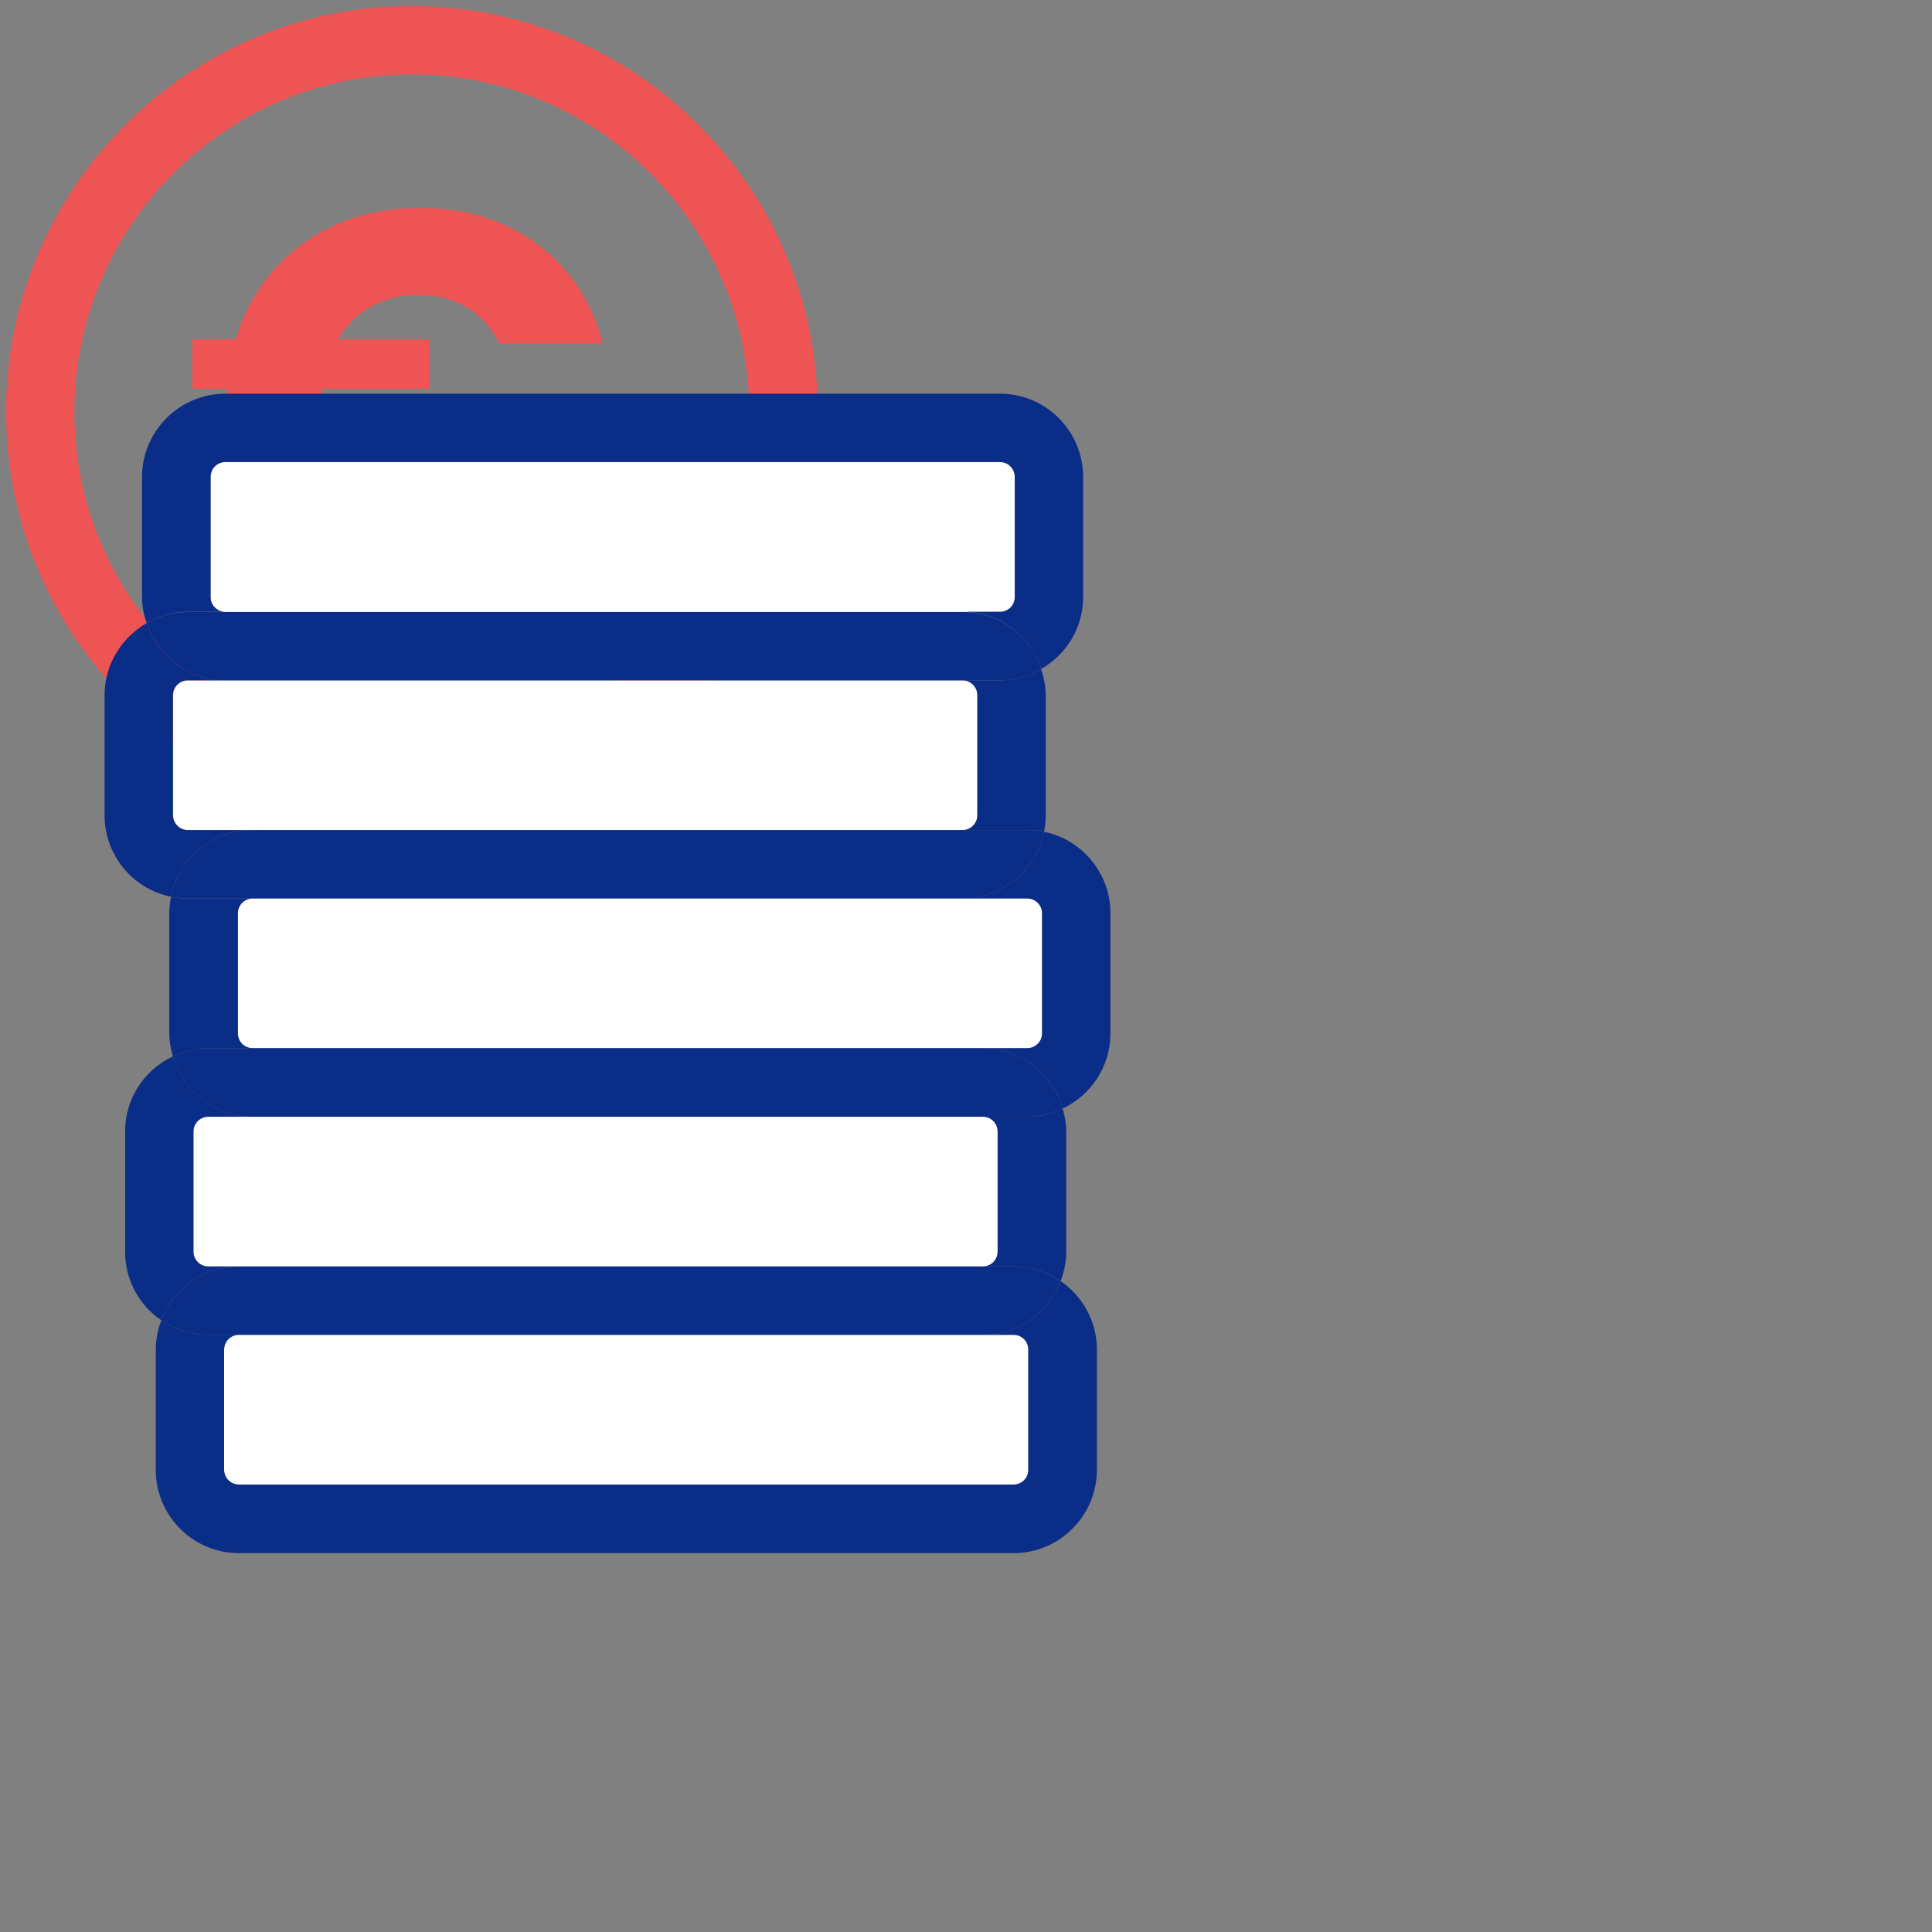
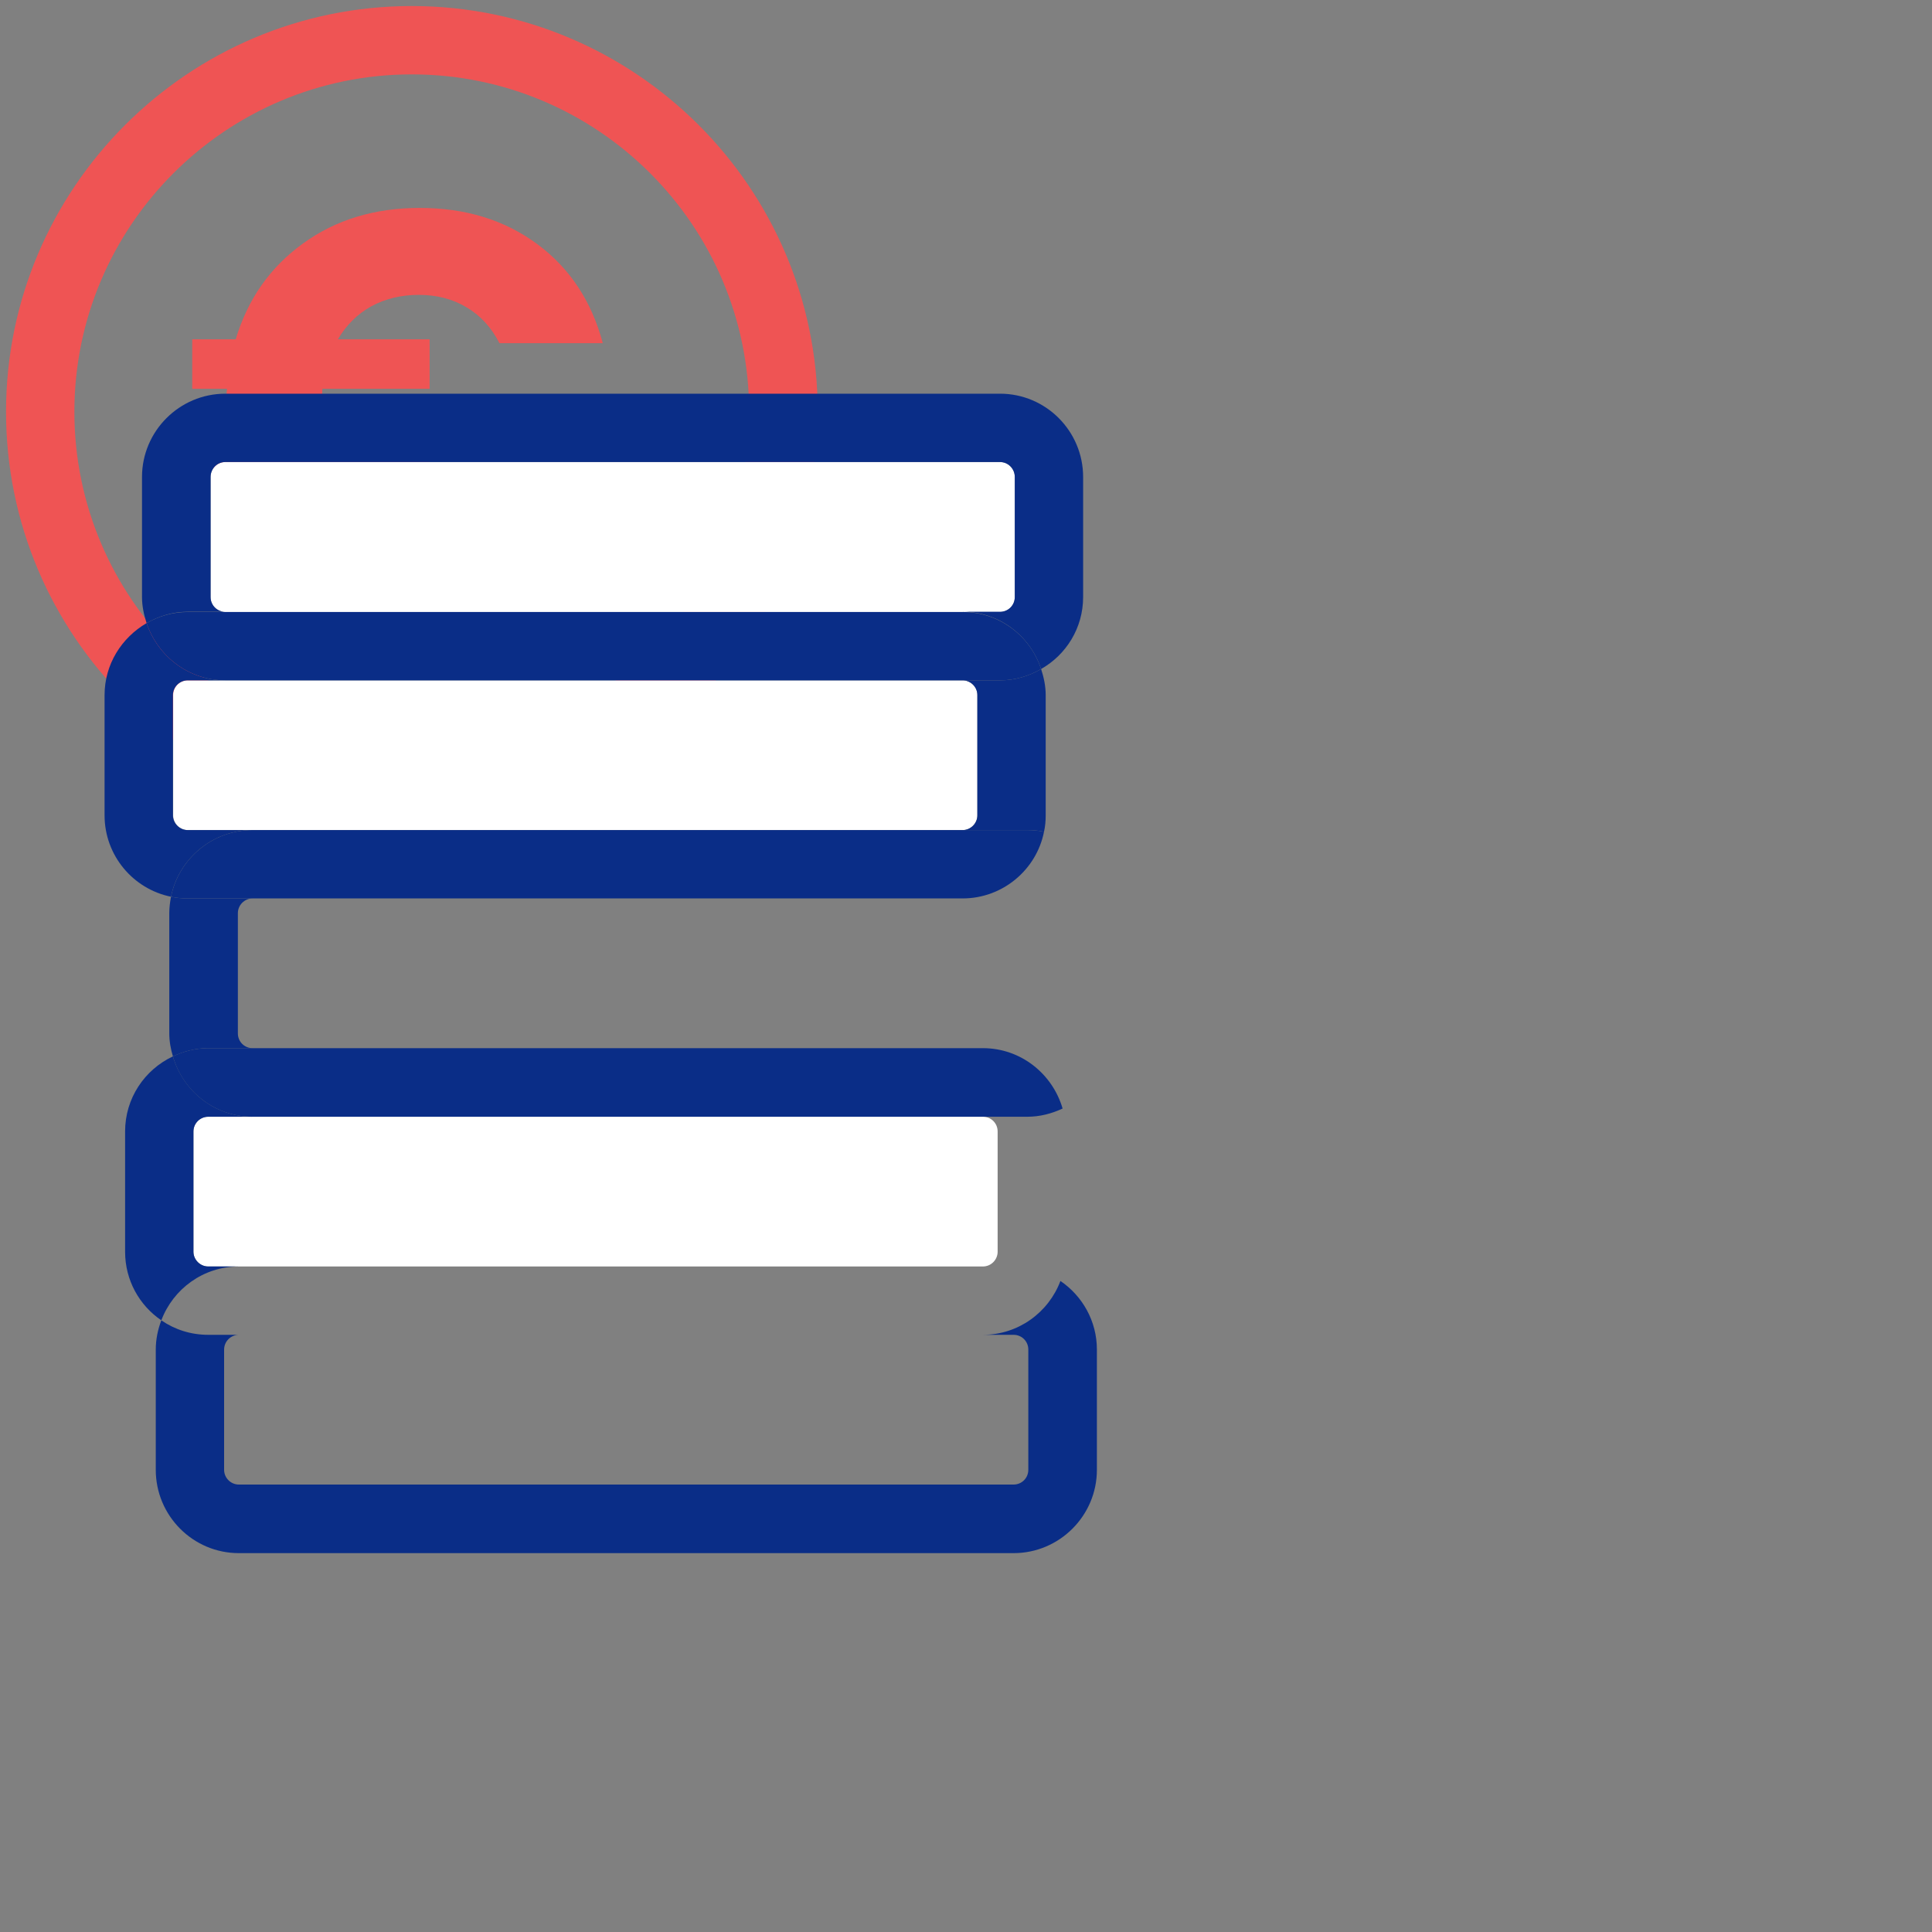
<svg xmlns="http://www.w3.org/2000/svg" xmlns:xlink="http://www.w3.org/1999/xlink" preserveAspectRatio="xMidYMid meet" width="80" height="80" viewBox="0 0 80 80" style="width:100%;height:100%">
  <rect x="0" y="0" width="80" height="80" fill="#808080" stroke="none" />
  <defs>
    <animateMotion repeatCount="indefinite" dur="4s" begin="0s" xlink:href="#_R_G_L_1_G" fill="freeze" keyTimes="0;0.183;0.617;0.808;1" path="M24.55 46.38 C30.38,46.38 53.72,46.38 59.55,46.38 C59.55,46.38 59.55,46.38 59.55,46.38 C53.72,46.38 30.38,46.38 24.55,46.38 C24.55,46.38 24.55,46.38 24.55,46.38 " keyPoints="0;0.5;0.5;1;1" keySplines="0.746 0 0.667 1;0.167 0.167 0.667 0.667;0.333 0 0.254 1;0 0 0 0" calcMode="spline" />
    <animateTransform repeatCount="indefinite" dur="4s" begin="0s" xlink:href="#_R_G_L_1_G" fill="freeze" attributeName="transform" from="0" to="0" type="rotate" additive="sum" keyTimes="0;0.183;0.625;0.808;1" values="0;360;360;0;0" keySplines="0.333 0 0.667 1;0.167 0 0.667 1;0.333 0 0.667 1;0 0 0 0" calcMode="spline" />
    <animateTransform repeatCount="indefinite" dur="4s" begin="0s" xlink:href="#_R_G_L_1_G" fill="freeze" attributeName="transform" from="-17.053 -17.053" to="-17.053 -17.053" type="translate" additive="sum" keyTimes="0;1" values="-17.053 -17.053;-17.053 -17.053" keySplines="0 0 1 1" calcMode="spline" />
    <animate attributeType="XML" attributeName="opacity" dur="4s" from="0" to="1" xlink:href="#time_group" />
  </defs>
  <g id="_R_G">
    <g id="_R_G_L_1_G">
      <path id="_R_G_L_1_G_D_0_P_0" fill="#ef5454" fill-opacity="1" fill-rule="nonzero" d=" M17.05 33.86 C7.79,33.86 0.25,26.32 0.25,17.05 C0.25,7.79 7.79,0.25 17.05,0.25 C26.32,0.25 33.86,7.79 33.86,17.05 C33.86,26.32 26.32,33.86 17.05,33.86z  M17.05 3.08 C9.35,3.08 3.08,9.35 3.08,17.05 C3.08,24.76 9.35,31.02 17.05,31.02 C24.76,31.02 31.02,24.76 31.02,17.05 C31.02,9.35 24.76,3.08 17.05,3.08z " />
      <path id="_R_G_L_1_G_D_1_P_0" fill="#ef5454" fill-opacity="1" fill-rule="nonzero" d=" M19.31 20.81 C19.89,20.46 20.35,19.96 20.68,19.3 C20.68,19.3 24.96,19.3 24.96,19.3 C24.5,21.03 23.6,22.4 22.25,23.39 C20.9,24.38 19.28,24.88 17.38,24.88 C15.5,24.88 13.88,24.39 12.52,23.4 C11.17,22.41 10.24,21.08 9.73,19.4 C9.73,19.4 7.96,19.4 7.96,19.4 C7.96,19.4 7.96,17.37 7.96,17.37 C7.96,17.37 9.4,17.37 9.4,17.37 C9.38,17.23 9.37,17.03 9.37,16.76 C9.37,16.47 9.38,16.25 9.4,16.1 C9.4,16.1 7.96,16.1 7.96,16.1 C7.96,16.1 7.96,14.05 7.96,14.05 C7.96,14.05 9.76,14.05 9.76,14.05 C10.26,12.38 11.19,11.06 12.55,10.08 C13.9,9.1 15.51,8.61 17.38,8.61 C19.28,8.61 20.9,9.11 22.25,10.11 C23.6,11.11 24.5,12.48 24.96,14.21 C24.96,14.21 20.68,14.21 20.68,14.21 C20.35,13.56 19.89,13.06 19.31,12.72 C18.74,12.38 18.08,12.21 17.34,12.21 C16.61,12.21 15.96,12.37 15.38,12.68 C14.8,13 14.34,13.46 13.99,14.05 C13.99,14.05 17.79,14.05 17.79,14.05 C17.79,14.05 17.79,16.1 17.79,16.1 C17.79,16.1 13.35,16.1 13.35,16.1 C13.34,16.23 13.33,16.45 13.33,16.76 C13.33,17.03 13.34,17.23 13.35,17.37 C13.35,17.37 17.79,17.37 17.79,17.37 C17.79,17.37 17.79,19.4 17.79,19.4 C17.79,19.4 13.95,19.4 13.95,19.4 C14.29,20.02 14.76,20.5 15.34,20.83 C15.93,21.16 16.59,21.33 17.34,21.33 C18.08,21.33 18.74,21.16 19.31,20.81z " />
    </g>
    <g id="_R_G_L_0_G" transform=" translate(25.156, 40.304) translate(-21.076, -24.252)">
      <path id="_R_G_L_0_G_D_0_P_0" fill="#ffffff" fill-opacity="1" fill-rule="nonzero" d=" M3.93 30.8 C3.93,30.8 3.93,35.78 3.93,35.78 C3.93,36.11 4.2,36.39 4.54,36.39 C4.54,36.39 5.81,36.39 5.81,36.39 C5.81,36.39 36.62,36.39 36.62,36.39 C36.96,36.39 37.23,36.11 37.23,35.78 C37.23,35.78 37.23,30.8 37.23,30.8 C37.23,30.46 36.96,30.19 36.62,30.19 C36.62,30.19 6.38,30.19 6.38,30.19 C6.38,30.19 4.54,30.19 4.54,30.19 C4.2,30.19 3.93,30.46 3.93,30.8z " />
      <path id="_R_G_L_0_G_D_1_P_0" fill="#ffffff" fill-opacity="1" fill-rule="nonzero" d=" M37.94 8.68 C37.94,8.68 37.94,3.69 37.94,3.69 C37.94,3.36 37.67,3.08 37.33,3.08 C37.33,3.08 5.25,3.08 5.25,3.08 C4.91,3.08 4.64,3.36 4.64,3.69 C4.64,3.69 4.64,8.68 4.64,8.68 C4.64,9.01 4.91,9.29 5.25,9.29 C5.25,9.29 35.78,9.29 35.78,9.29 C35.78,9.29 37.33,9.29 37.33,9.29 C37.67,9.29 37.94,9.01 37.94,8.68z " />
      <path id="_R_G_L_0_G_D_2_P_0" fill="#ffffff" fill-opacity="1" fill-rule="nonzero" d=" M36.39 17.71 C36.39,17.71 36.39,12.73 36.39,12.73 C36.39,12.39 36.11,12.12 35.78,12.12 C35.78,12.12 5.25,12.12 5.25,12.12 C5.25,12.12 3.7,12.12 3.7,12.12 C3.36,12.12 3.09,12.39 3.09,12.73 C3.09,12.73 3.09,17.71 3.09,17.71 C3.09,18.04 3.36,18.32 3.7,18.32 C3.7,18.32 6.38,18.32 6.38,18.32 C6.38,18.32 35.78,18.32 35.78,18.32 C36.11,18.32 36.39,18.04 36.39,17.71z " />
-       <path id="_R_G_L_0_G_D_3_P_0" fill="#ffffff" fill-opacity="1" fill-rule="nonzero" d=" M5.77 21.76 C5.77,21.76 5.77,26.74 5.77,26.74 C5.77,27.08 6.04,27.35 6.38,27.35 C6.38,27.35 36.62,27.35 36.62,27.35 C36.62,27.35 38.46,27.35 38.46,27.35 C38.79,27.35 39.07,27.08 39.07,26.74 C39.07,26.74 39.07,21.76 39.07,21.76 C39.07,21.43 38.79,21.15 38.46,21.15 C38.46,21.15 35.78,21.15 35.78,21.15 C35.78,21.15 6.38,21.15 6.38,21.15 C6.04,21.15 5.77,21.43 5.77,21.76z " />
-       <path id="_R_G_L_0_G_D_4_P_0" fill="#ffffff" fill-opacity="1" fill-rule="nonzero" d=" M5.2 39.83 C5.2,39.83 5.2,44.81 5.2,44.81 C5.2,45.15 5.48,45.42 5.81,45.42 C5.81,45.42 37.89,45.42 37.89,45.42 C38.23,45.42 38.5,45.15 38.5,44.81 C38.5,44.81 38.5,39.83 38.5,39.83 C38.5,39.49 38.23,39.22 37.89,39.22 C37.89,39.22 36.62,39.22 36.62,39.22 C36.62,39.22 5.81,39.22 5.81,39.22 C5.48,39.22 5.2,39.49 5.2,39.83z " />
      <path id="_R_G_L_0_G_D_5_P_0" fill="#0a2d87" fill-opacity="1" fill-rule="nonzero" d=" M5.25 9.28 C4.91,9.28 4.64,9.01 4.64,8.67 C4.64,8.67 4.64,3.7 4.64,3.7 C4.64,3.36 4.91,3.08 5.25,3.08 C5.25,3.08 37.33,3.08 37.33,3.08 C37.67,3.08 37.94,3.36 37.94,3.7 C37.94,3.7 37.94,8.67 37.94,8.67 C37.94,9.01 37.67,9.28 37.33,9.28 C37.33,9.28 35.78,9.28 35.78,9.28 C37.3,9.28 38.58,10.28 39.03,11.65 C40.07,11.06 40.77,9.95 40.77,8.67 C40.77,8.67 40.77,3.7 40.77,3.7 C40.77,1.8 39.23,0.25 37.33,0.25 C37.33,0.25 5.25,0.25 5.25,0.25 C3.35,0.25 1.8,1.8 1.8,3.7 C1.8,3.7 1.8,8.67 1.8,8.67 C1.8,9.05 1.88,9.41 1.99,9.75 C2.5,9.46 3.07,9.28 3.69,9.28 C3.69,9.28 5.25,9.28 5.25,9.28z " />
      <path id="_R_G_L_0_G_D_6_P_0" fill="#0a2d87" fill-opacity="1" fill-rule="nonzero" d=" M6.38 18.32 C6.38,18.32 3.69,18.32 3.69,18.32 C3.36,18.32 3.08,18.04 3.08,17.71 C3.08,17.71 3.08,12.73 3.08,12.73 C3.08,12.39 3.36,12.12 3.69,12.12 C3.69,12.12 5.25,12.12 5.25,12.12 C3.73,12.12 2.45,11.12 1.99,9.75 C0.96,10.35 0.25,11.45 0.25,12.73 C0.25,12.73 0.25,17.71 0.25,17.71 C0.25,19.37 1.43,20.76 3,21.08 C3.32,19.51 4.71,18.32 6.38,18.32z " />
      <path id="_R_G_L_0_G_D_7_P_0" fill="#0a2d87" fill-opacity="1" fill-rule="nonzero" d=" M35.78 12.12 C36.11,12.12 36.39,12.39 36.39,12.73 C36.39,12.73 36.39,17.71 36.39,17.71 C36.39,18.05 36.11,18.32 35.78,18.32 C35.78,18.32 38.46,18.32 38.46,18.32 C38.7,18.32 38.93,18.34 39.15,18.39 C39.2,18.17 39.22,17.94 39.22,17.71 C39.22,17.71 39.22,12.73 39.22,12.73 C39.22,12.35 39.14,11.99 39.03,11.65 C38.53,11.94 37.95,12.12 37.33,12.12 C37.33,12.12 35.78,12.12 35.78,12.12z " />
      <path id="_R_G_L_0_G_D_8_P_0" fill="#0a2d87" fill-opacity="1" fill-rule="nonzero" d=" M5.25 12.12 C5.25,12.12 35.78,12.12 35.78,12.12 C35.78,12.12 37.33,12.12 37.33,12.12 C37.95,12.12 38.53,11.94 39.03,11.65 C38.58,10.28 37.3,9.29 35.78,9.29 C35.78,9.29 5.25,9.29 5.25,9.29 C5.25,9.29 3.69,9.29 3.69,9.29 C3.07,9.29 2.5,9.46 1.99,9.75 C2.45,11.12 3.73,12.12 5.25,12.12z " />
-       <path id="_R_G_L_0_G_D_9_P_0" fill="#0a2d87" fill-opacity="1" fill-rule="nonzero" d=" M39.15 18.39 C38.84,19.96 37.44,21.15 35.78,21.15 C35.78,21.15 38.46,21.15 38.46,21.15 C38.79,21.15 39.07,21.43 39.07,21.76 C39.07,21.76 39.07,26.74 39.07,26.74 C39.07,27.08 38.79,27.35 38.46,27.35 C38.46,27.35 36.62,27.35 36.62,27.35 C38.19,27.35 39.5,28.41 39.92,29.85 C41.09,29.3 41.9,28.12 41.9,26.74 C41.9,26.74 41.9,21.76 41.9,21.76 C41.9,20.1 40.72,18.71 39.15,18.39z " />
      <path id="_R_G_L_0_G_D_10_P_0" fill="#0a2d87" fill-opacity="1" fill-rule="nonzero" d=" M6.38 27.35 C6.04,27.35 5.77,27.08 5.77,26.74 C5.77,26.74 5.77,21.76 5.77,21.76 C5.77,21.43 6.04,21.15 6.38,21.15 C6.38,21.15 3.69,21.15 3.69,21.15 C3.46,21.15 3.23,21.13 3,21.08 C2.96,21.3 2.93,21.53 2.93,21.76 C2.93,21.76 2.93,26.74 2.93,26.74 C2.93,27.07 2.99,27.39 3.08,27.69 C3.53,27.48 4.02,27.35 4.54,27.35 C4.54,27.35 6.38,27.35 6.38,27.35z " />
      <path id="_R_G_L_0_G_D_11_P_0" fill="#0a2d87" fill-opacity="1" fill-rule="nonzero" d=" M6.38 21.15 C6.38,21.15 35.78,21.15 35.78,21.15 C37.44,21.15 38.84,19.96 39.15,18.39 C38.93,18.34 38.7,18.32 38.46,18.32 C38.46,18.32 35.78,18.32 35.78,18.32 C35.78,18.32 6.38,18.32 6.38,18.32 C4.71,18.32 3.32,19.51 3,21.08 C3.23,21.13 3.46,21.15 3.69,21.15 C3.69,21.15 6.38,21.15 6.38,21.15z " />
-       <path id="_R_G_L_0_G_D_12_P_0" fill="#0a2d87" fill-opacity="1" fill-rule="nonzero" d=" M36.62 30.19 C36.96,30.19 37.23,30.46 37.23,30.8 C37.23,30.8 37.23,35.78 37.23,35.78 C37.23,36.11 36.96,36.39 36.62,36.39 C36.62,36.39 37.89,36.39 37.89,36.39 C38.61,36.39 39.28,36.61 39.84,36.99 C39.98,36.61 40.07,36.21 40.07,35.78 C40.07,35.78 40.07,30.8 40.07,30.8 C40.07,30.47 40.01,30.15 39.92,29.85 C39.47,30.06 38.98,30.19 38.46,30.19 C38.46,30.19 36.62,30.19 36.62,30.19z " />
      <path id="_R_G_L_0_G_D_13_P_0" fill="#0a2d87" fill-opacity="1" fill-rule="nonzero" d=" M5.81 36.39 C5.81,36.39 4.54,36.39 4.54,36.39 C4.21,36.39 3.93,36.11 3.93,35.78 C3.93,35.78 3.93,30.8 3.93,30.8 C3.93,30.46 4.21,30.19 4.54,30.19 C4.54,30.19 6.38,30.19 6.38,30.19 C4.81,30.19 3.5,29.13 3.08,27.69 C1.91,28.24 1.1,29.42 1.1,30.8 C1.1,30.8 1.1,35.78 1.1,35.78 C1.1,36.96 1.69,38 2.6,38.62 C3.09,37.32 4.34,36.39 5.81,36.39z " />
      <path id="_R_G_L_0_G_D_14_P_0" fill="#0a2d87" fill-opacity="1" fill-rule="nonzero" d=" M36.62 27.35 C36.62,27.35 6.37,27.35 6.37,27.35 C6.37,27.35 4.54,27.35 4.54,27.35 C4.02,27.35 3.52,27.48 3.08,27.69 C3.49,29.13 4.81,30.19 6.37,30.19 C6.37,30.19 36.62,30.19 36.62,30.19 C36.62,30.19 38.46,30.19 38.46,30.19 C38.98,30.19 39.47,30.06 39.92,29.85 C39.5,28.41 38.19,27.35 36.62,27.35z " />
      <path id="_R_G_L_0_G_D_15_P_0" fill="#0a2d87" fill-opacity="1" fill-rule="nonzero" d=" M36.62 39.22 C36.62,39.22 37.89,39.22 37.89,39.22 C38.23,39.22 38.5,39.49 38.5,39.83 C38.5,39.83 38.5,44.81 38.5,44.81 C38.5,45.15 38.23,45.42 37.89,45.42 C37.89,45.42 5.81,45.42 5.81,45.42 C5.48,45.42 5.2,45.15 5.2,44.81 C5.2,44.81 5.2,39.83 5.2,39.83 C5.2,39.49 5.48,39.22 5.81,39.22 C5.81,39.22 4.54,39.22 4.54,39.22 C3.82,39.22 3.15,39 2.6,38.62 C2.46,38.99 2.37,39.4 2.37,39.83 C2.37,39.83 2.37,44.81 2.37,44.81 C2.37,46.71 3.91,48.26 5.81,48.26 C5.81,48.26 37.89,48.26 37.89,48.26 C39.79,48.26 41.34,46.71 41.34,44.81 C41.34,44.81 41.34,39.83 41.34,39.83 C41.34,38.65 40.74,37.61 39.83,36.99 C39.34,38.29 38.09,39.22 36.62,39.22z " />
-       <path id="_R_G_L_0_G_D_16_P_0" fill="#0a2d87" fill-opacity="1" fill-rule="nonzero" d=" M36.62 36.39 C36.62,36.39 5.81,36.39 5.81,36.39 C4.34,36.39 3.09,37.32 2.6,38.62 C3.15,39 3.82,39.22 4.54,39.22 C4.54,39.22 5.81,39.22 5.81,39.22 C5.81,39.22 36.62,39.22 36.62,39.22 C38.09,39.22 39.34,38.29 39.83,36.99 C39.28,36.61 38.61,36.39 37.89,36.39 C37.89,36.39 36.62,36.39 36.62,36.39z " />
    </g>
  </g>
  <g id="time_group" />
</svg>